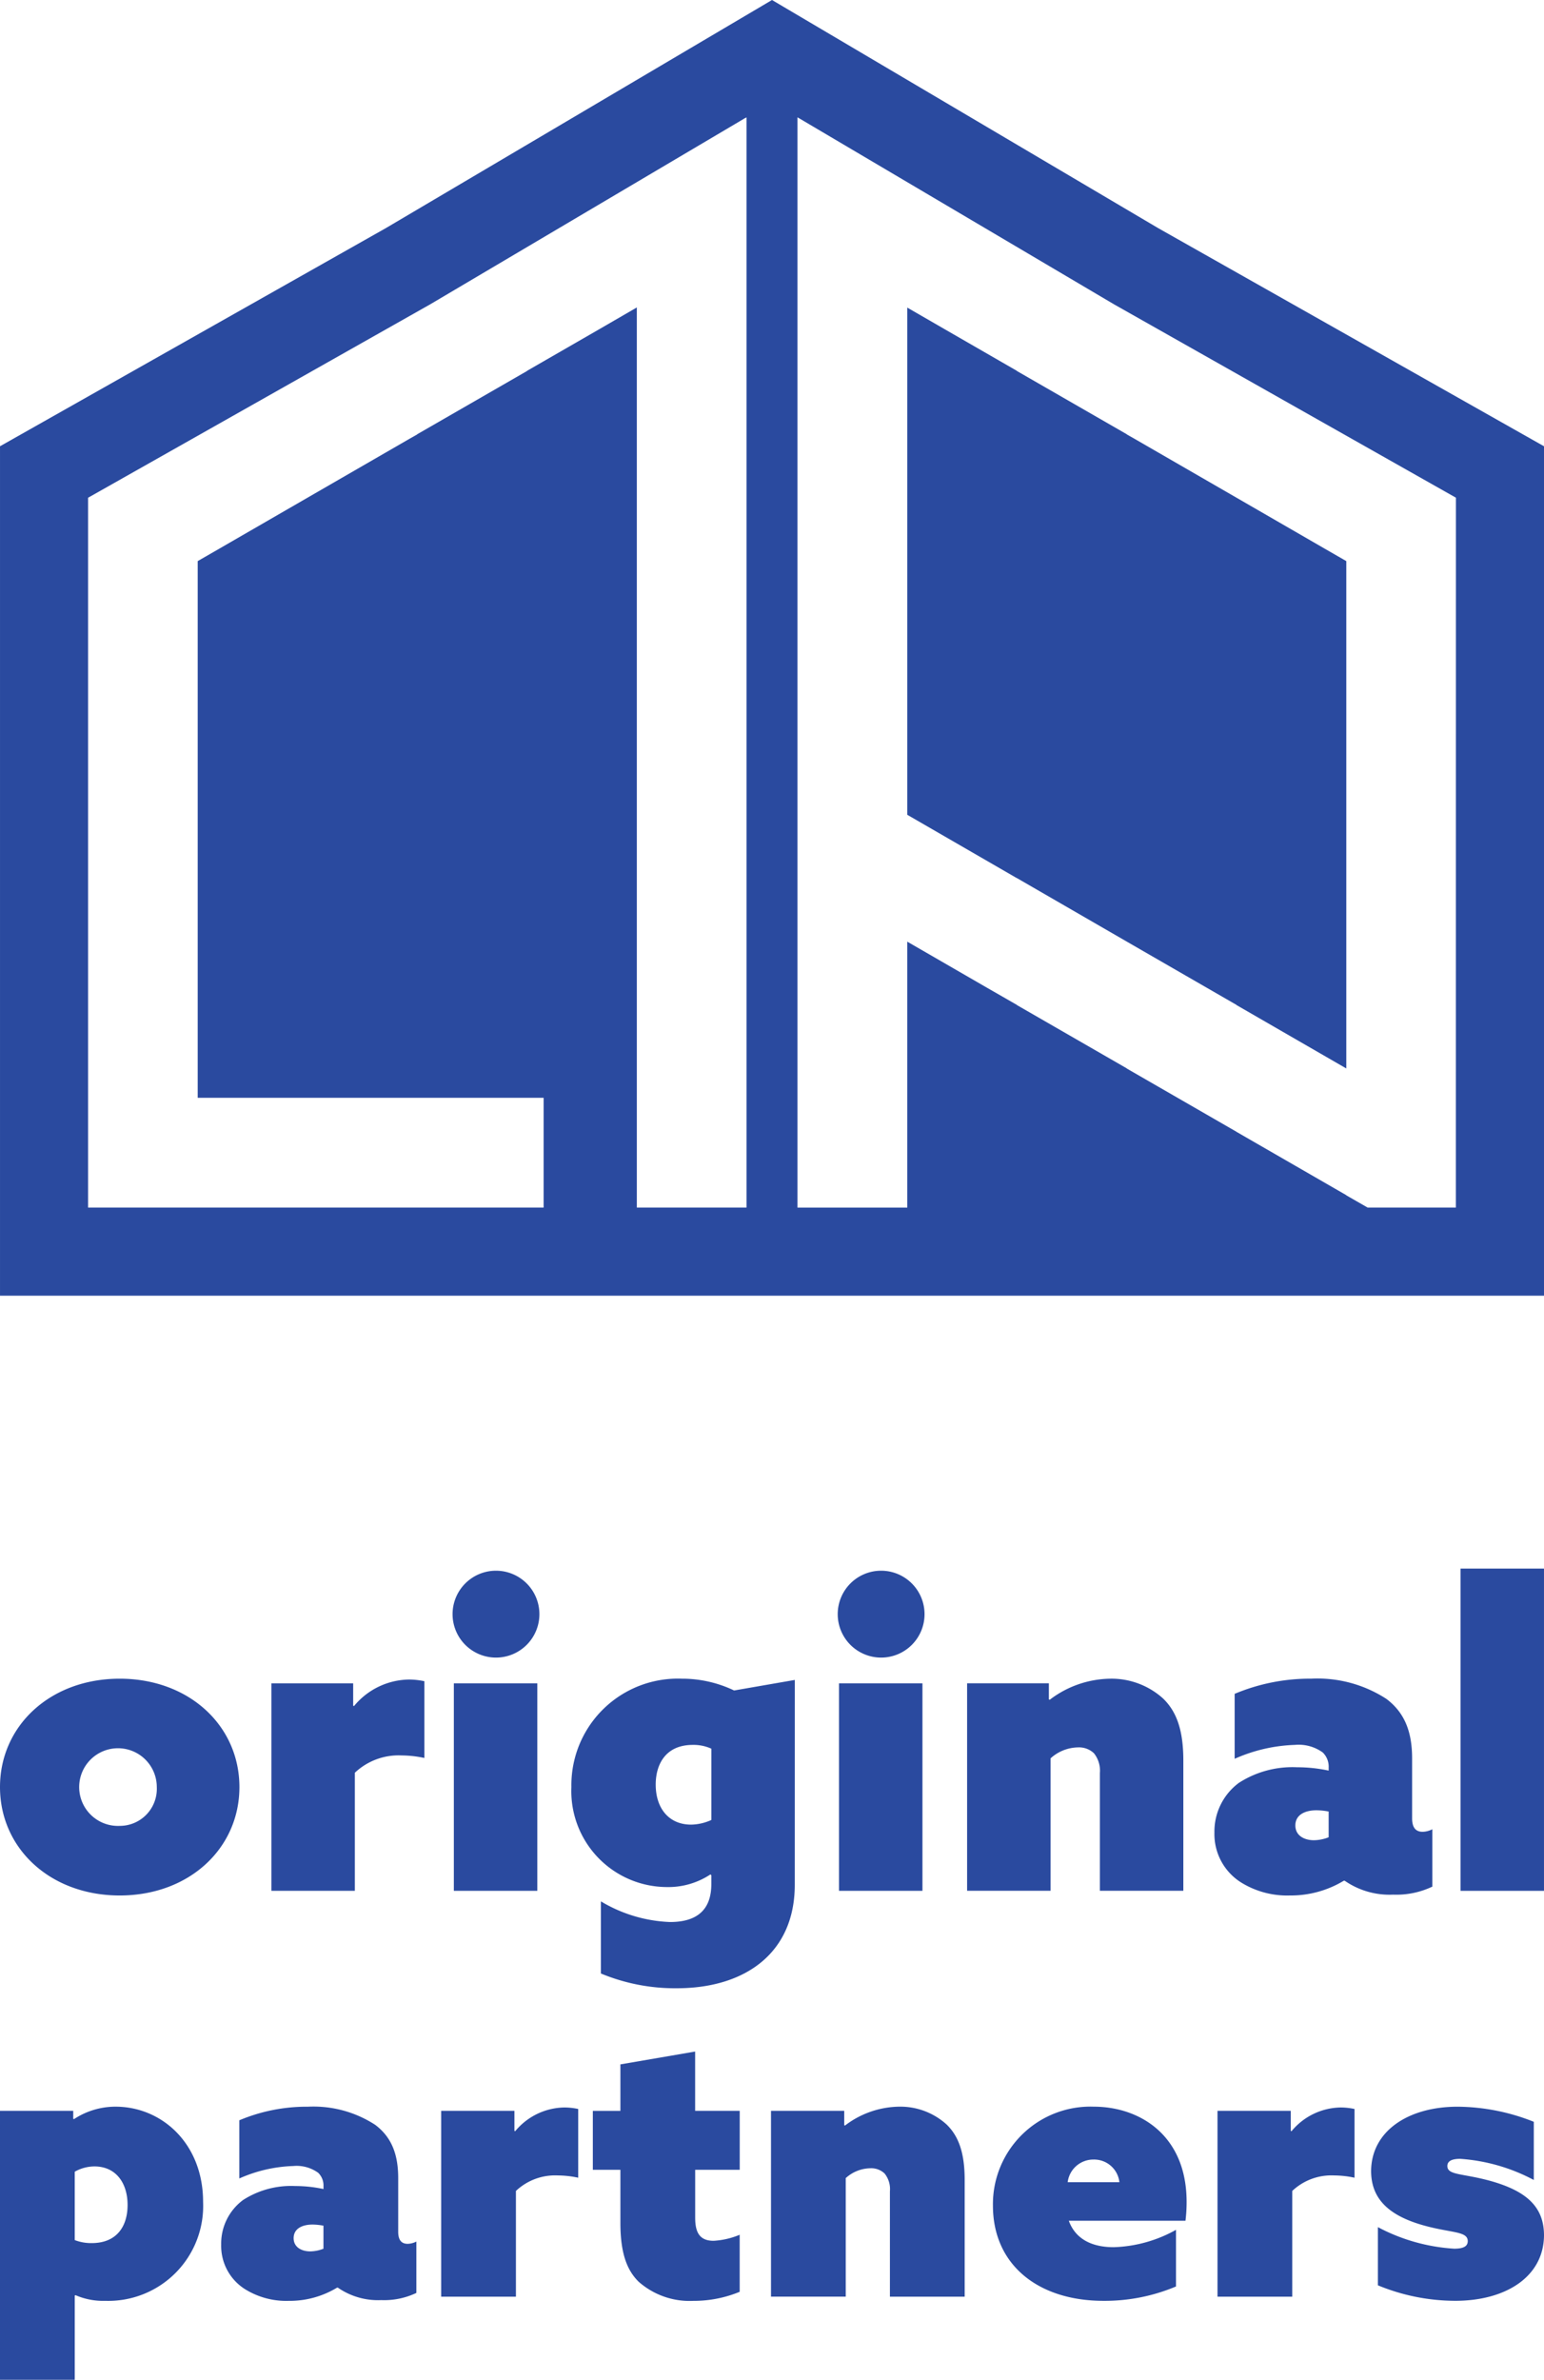
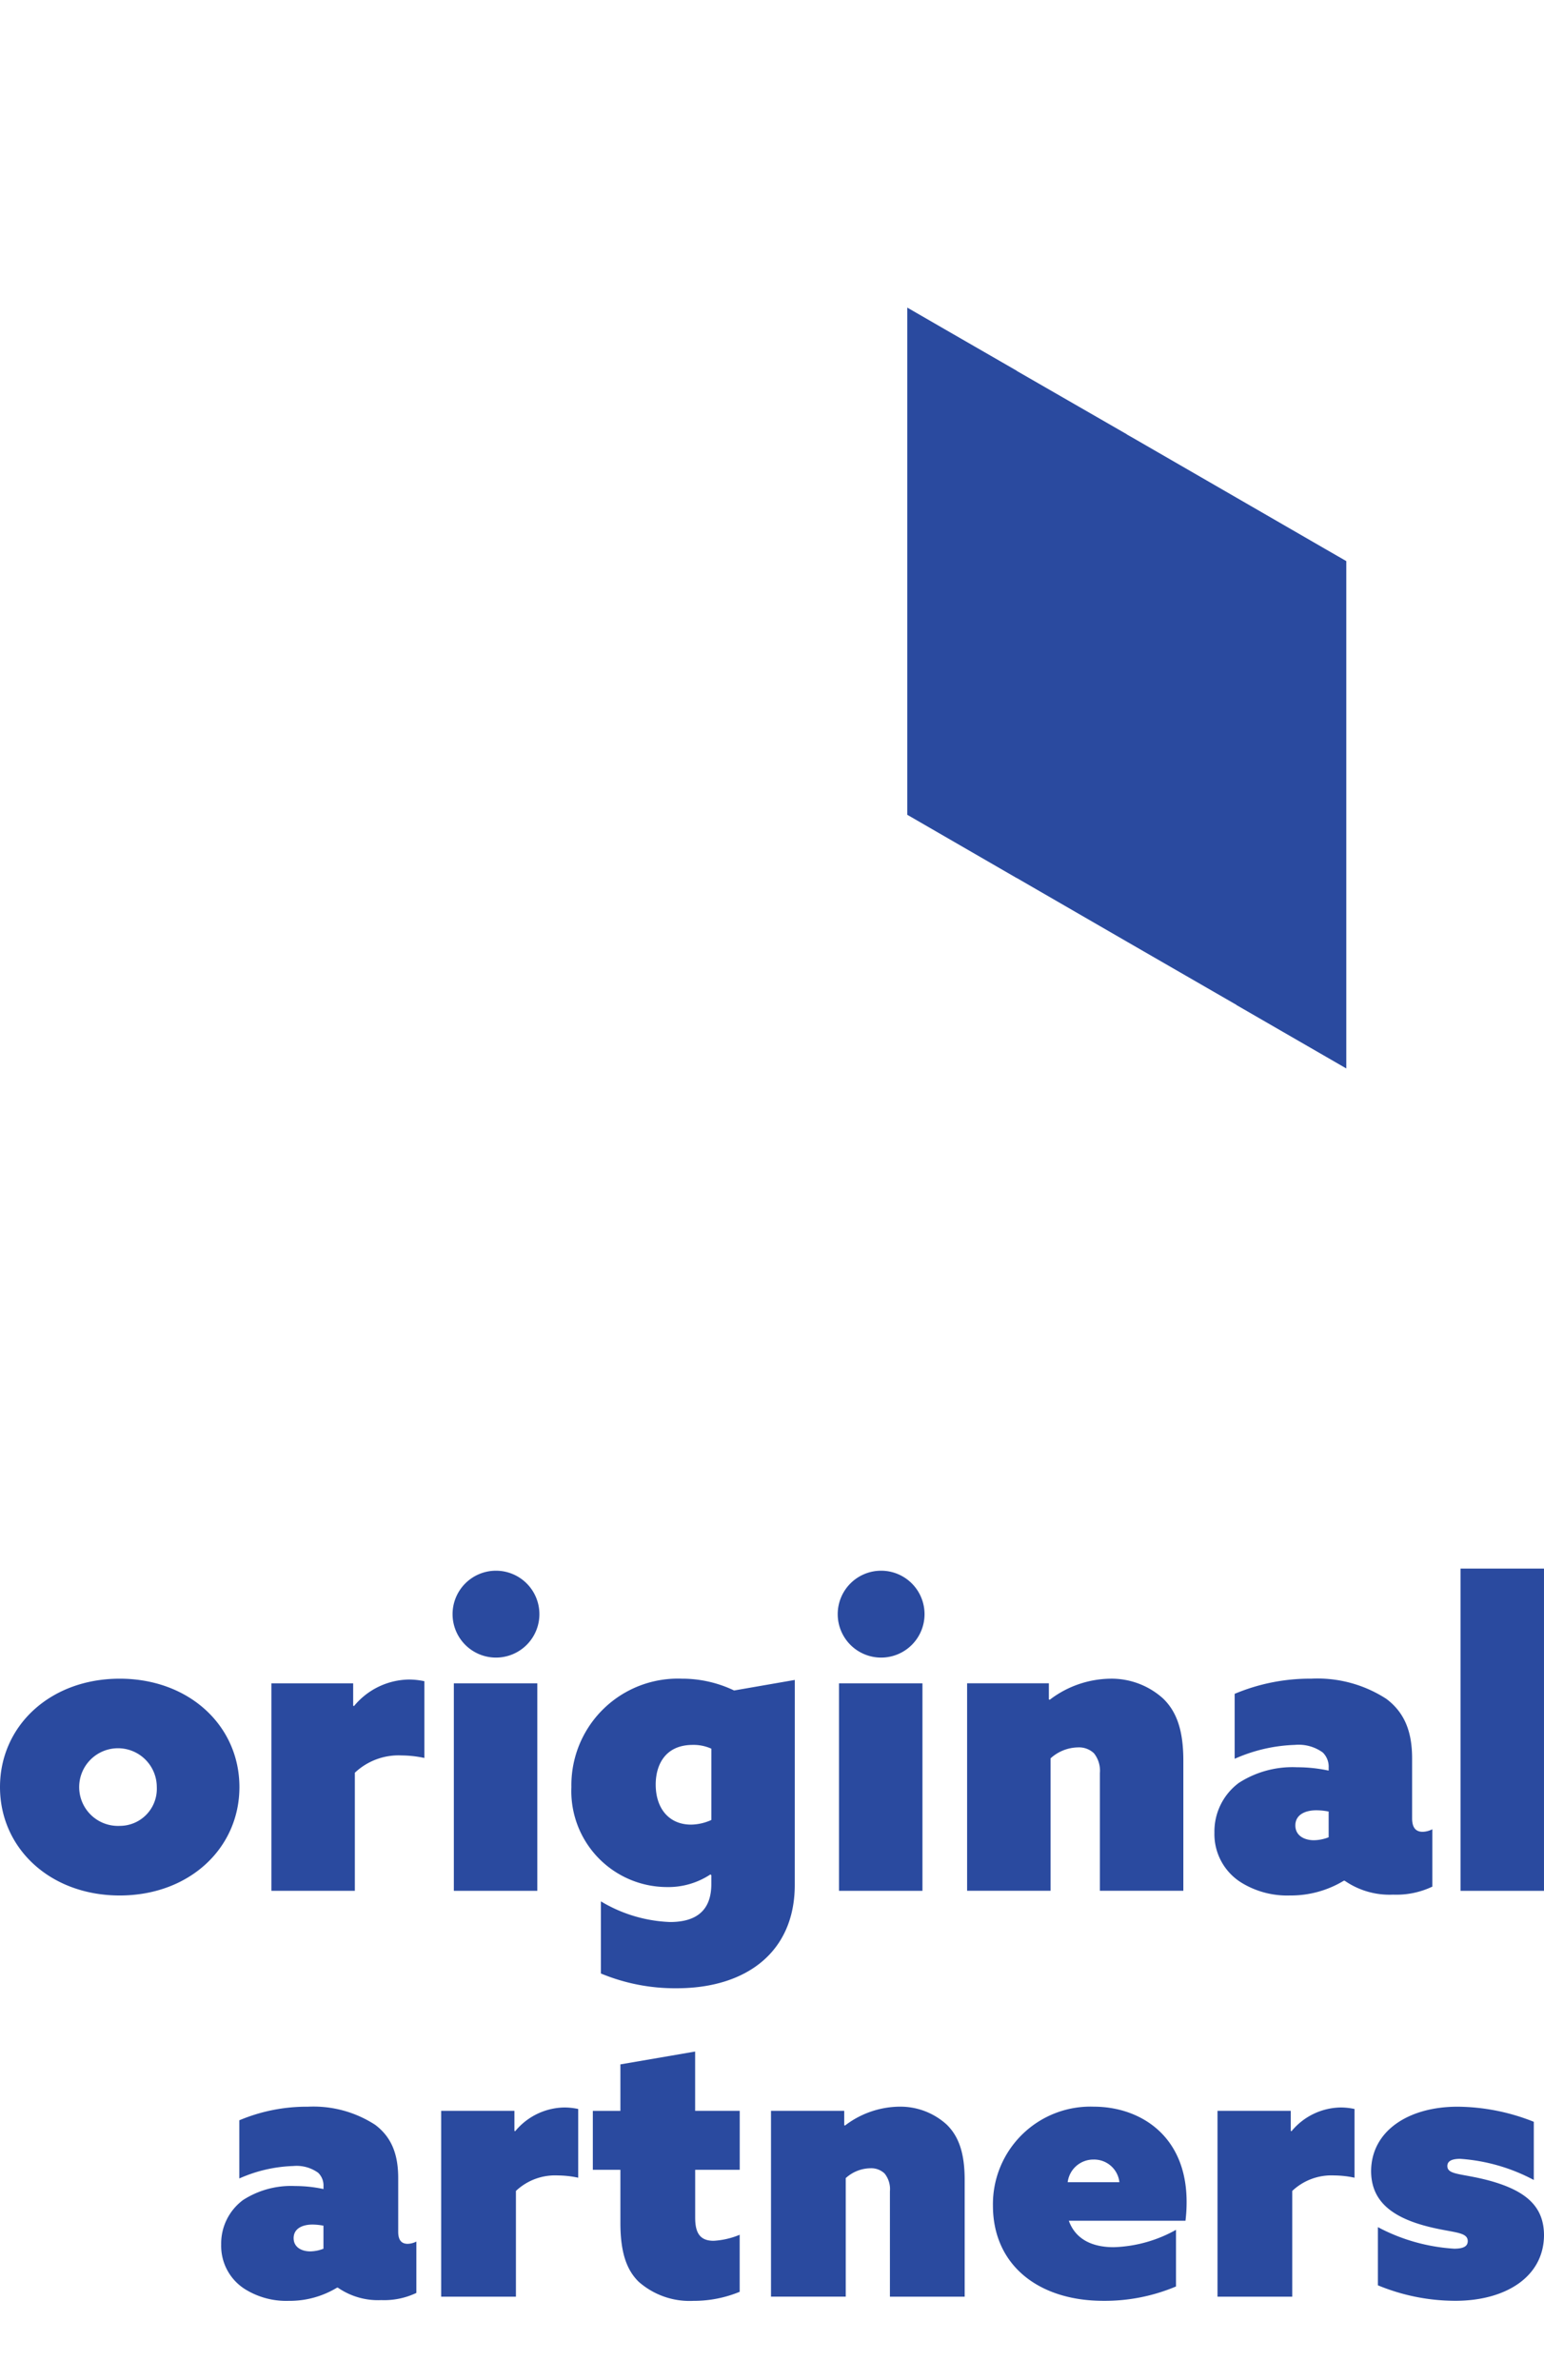
<svg xmlns="http://www.w3.org/2000/svg" width="150.622" height="232">
  <g fill="#2a4a9f">
-     <path data-name="パス 1" d="M112.966 22.229L75.311 0 37.656 22.229.001 43.504v82.811h150.621v-82.81zm-40.141 95.494h-10.7V29.972l-3.637 2.106-7.077 4.076v.015l-10.713 6.167v.015l-.773.439L30 48.518l-8.607 4.97-2.106 1.212v52.323h33.746v10.7H8.592v-69.2l33.367-18.85 30.715-18.154.151-.075zm69.2 0h-8.607l-2.091-1.2v-.015l-10.7-6.167h-.015v-.015l-5.728-3.3-4.97-2.863v-.015l-10.707-6.165v-.015l-2.879-1.652-7.819-4.516v25.927H77.796V11.44l.212.121 30.67 18.108 33.352 18.85z" />
    <path data-name="パス 2" d="M99.207 36.17v-.015l-7.076-4.076-3.622-2.091v49.444l10.7 6.182h.015l10.7 6.182 7.834 4.516 2.864 1.651v.015l10.713 6.182V54.7l-2.106-1.212-8.607-4.97-9.925-5.728-.773-.439v-.015z" />
    <path data-name="パス 3" d="M11.678 163.65C4.894 163.65 0 168.25 0 174.216s4.893 10.568 11.678 10.568 11.678-4.6 11.678-10.568-4.895-10.566-11.678-10.566zm0 14.349a3.786 3.786 0 113.618-3.784 3.612 3.612 0 01-3.618 3.783z" />
    <path data-name="パス 4" d="M34.533 166.321l-.081-.04v-2.18h-7.977v20.229h8.141v-11.511a6.207 6.207 0 014.565-1.687 10.812 10.812 0 012.219.247v-7.483a7.423 7.423 0 00-1.48-.164 7.079 7.079 0 00-5.387 2.589z" />
    <path data-name="パス 5" d="M48.344 153.123a4.235 4.235 0 104.276 4.235 4.238 4.238 0 00-4.276-4.235z" />
    <path data-name="長方形 3" d="M44.274 164.101h8.141v20.229h-8.141z" />
    <path data-name="パス 6" d="M77.535 163.772l-5.921 1.027a11.743 11.743 0 00-5.1-1.149 10.385 10.385 0 00-10.773 10.566 9.351 9.351 0 009.251 9.746 7.468 7.468 0 004.317-1.234l.083.083v.861c0 2.552-1.439 3.7-4.029 3.7a14.105 14.105 0 01-6.743-2.014v7.031a18.824 18.824 0 007.4 1.439c6.743 0 11.512-3.5 11.512-10.075zm-8.141 13.651a4.931 4.931 0 01-1.974.453c-2.178 0-3.454-1.6-3.454-3.907 0-1.891.906-3.865 3.62-3.865a4.186 4.186 0 011.809.37z" />
    <path data-name="長方形 4" d="M81.847 164.101h8.141v20.229h-8.141z" />
    <path data-name="パス 7" d="M85.916 153.123a4.235 4.235 0 104.276 4.235 4.238 4.238 0 00-4.276-4.235z" />
    <path data-name="パス 8" d="M94.344 164.098v20.229h8.141v-12.91a4.061 4.061 0 012.673-1.069 2.106 2.106 0 011.563.575 2.716 2.716 0 01.575 1.933v11.471h8.142v-12.7c0-2.96-.658-4.77-1.974-6.044a7.5 7.5 0 00-5.18-1.932 9.927 9.927 0 00-5.881 2.055l-.082-.04v-1.568z" />
    <path data-name="パス 9" d="M126.531 172.284a9.66 9.66 0 00-5.675 1.521 5.9 5.9 0 00-2.385 4.851 5.564 5.564 0 002.591 4.852 8.51 8.51 0 004.768 1.275 9.967 9.967 0 005.264-1.439h.082a7.677 7.677 0 004.729 1.358 8.152 8.152 0 003.825-.782v-5.592a2.171 2.171 0 01-.947.247c-.74 0-1.028-.493-1.028-1.316v-5.838c0-2.549-.7-4.441-2.507-5.8a12.342 12.342 0 00-7.32-1.973 18.953 18.953 0 00-7.483 1.479v6.333a15.635 15.635 0 015.88-1.357 4.012 4.012 0 012.713.74 1.921 1.921 0 01.576 1.48v.288a14.661 14.661 0 00-3.083-.327zm3.084 6.825a4.07 4.07 0 01-1.439.289c-.946 0-1.81-.454-1.81-1.44 0-1.069.988-1.48 2.056-1.48a6.552 6.552 0 011.192.123z" />
    <path data-name="長方形 5" d="M142.48 152.917h8.141v31.414h-8.141z" />
-     <path data-name="パス 10" d="M11.268 205.372a7.379 7.379 0 00-4.051 1.215l-.073-.036v-.774H0v26.221h7.291v-8.213l.074-.037a6.8 6.8 0 002.909.553 9.256 9.256 0 009.538-9.648c0-5.669-4.014-9.281-8.544-9.281zm-2.321 13.3a4.421 4.421 0 01-1.657-.294v-6.664a3.939 3.939 0 011.915-.517c2.137 0 3.241 1.657 3.241 3.757.001 2.057-1.031 3.718-3.499 3.718z" />
    <path data-name="パス 11" d="M38.846 217.564v-5.229c0-2.283-.626-3.978-2.246-5.193a11.05 11.05 0 00-6.555-1.767 16.96 16.96 0 00-6.7 1.325v5.672a14.024 14.024 0 015.266-1.215 3.592 3.592 0 012.43.662 1.723 1.723 0 01.516 1.326v.258a13.139 13.139 0 00-2.761-.294 8.652 8.652 0 00-5.083 1.362 5.28 5.28 0 00-2.136 4.345 4.983 4.983 0 002.321 4.345 7.626 7.626 0 004.271 1.142 8.927 8.927 0 004.714-1.289h.074a6.876 6.876 0 004.235 1.215 7.308 7.308 0 003.426-.7v-5.007a1.953 1.953 0 01-.848.221c-.667-.001-.924-.442-.924-1.179zm-7.292 1.657a3.666 3.666 0 01-1.288.258c-.848 0-1.621-.406-1.621-1.289 0-.958.885-1.325 1.842-1.325a5.946 5.946 0 011.067.11z" />
    <path data-name="パス 12" d="M50.256 207.768l-.073-.037v-1.952h-7.144v18.118h7.291v-10.31a5.563 5.563 0 014.088-1.51 9.737 9.737 0 011.988.221v-6.7a6.54 6.54 0 00-1.325-.148 6.341 6.341 0 00-4.825 2.318z" />
    <path data-name="パス 13" d="M67.813 199.998l-7.291 1.252v4.53h-2.689v5.745h2.689v5.192c0 3.13.735 4.679 1.767 5.709a7.514 7.514 0 005.339 1.878 11.78 11.78 0 004.53-.883v-5.561a7.757 7.757 0 01-2.541.588c-1.362 0-1.8-.809-1.8-2.246v-4.677h4.345v-5.747h-4.349z" />
    <path data-name="パス 14" d="M87.698 205.372a8.887 8.887 0 00-5.267 1.841l-.074-.037v-1.4h-7.143v18.118h7.291v-11.559a3.645 3.645 0 012.394-.958 1.886 1.886 0 011.4.516 2.43 2.43 0 01.516 1.732v10.273h7.292v-11.379c0-2.65-.59-4.273-1.768-5.413a6.719 6.719 0 00-4.641-1.734z" />
    <path data-name="パス 15" d="M106.697 205.372a9.51 9.51 0 00-9.833 9.649c0 5.743 4.383 9.28 10.789 9.28a17.921 17.921 0 007.07-1.4v-5.523a13.249 13.249 0 01-6.076 1.693c-1.951 0-3.682-.663-4.382-2.577h11.382a14.65 14.65 0 00.11-1.841c0-6.516-4.603-9.281-9.06-9.281zm-2.542 7.364a2.521 2.521 0 012.505-2.208 2.482 2.482 0 012.541 2.208z" />
    <path data-name="パス 16" d="M125.989 207.768l-.073-.037v-1.952h-7.145v18.118h7.292v-10.31a5.561 5.561 0 014.088-1.51 9.738 9.738 0 011.988.221v-6.7a6.541 6.541 0 00-1.326-.148 6.34 6.34 0 00-4.824 2.318z" />
    <path data-name="パス 17" d="M145.466 212.63c-2.761-.774-4.272-.553-4.272-1.473 0-.443.369-.7 1.253-.7a17.87 17.87 0 017.18 2.062v-5.672a20.41 20.41 0 00-7.438-1.472c-4.788 0-8.4 2.357-8.433 6.26 0 2.614 1.583 4.31 5.081 5.3 2.725.772 4.346.551 4.346 1.546 0 .516-.441.736-1.326.736a18.237 18.237 0 01-7.438-2.1v5.671a19.846 19.846 0 007.549 1.51c4.9 0 8.617-2.321 8.654-6.371 0-2.755-1.658-4.302-5.156-5.297z" />
  </g>
</svg>